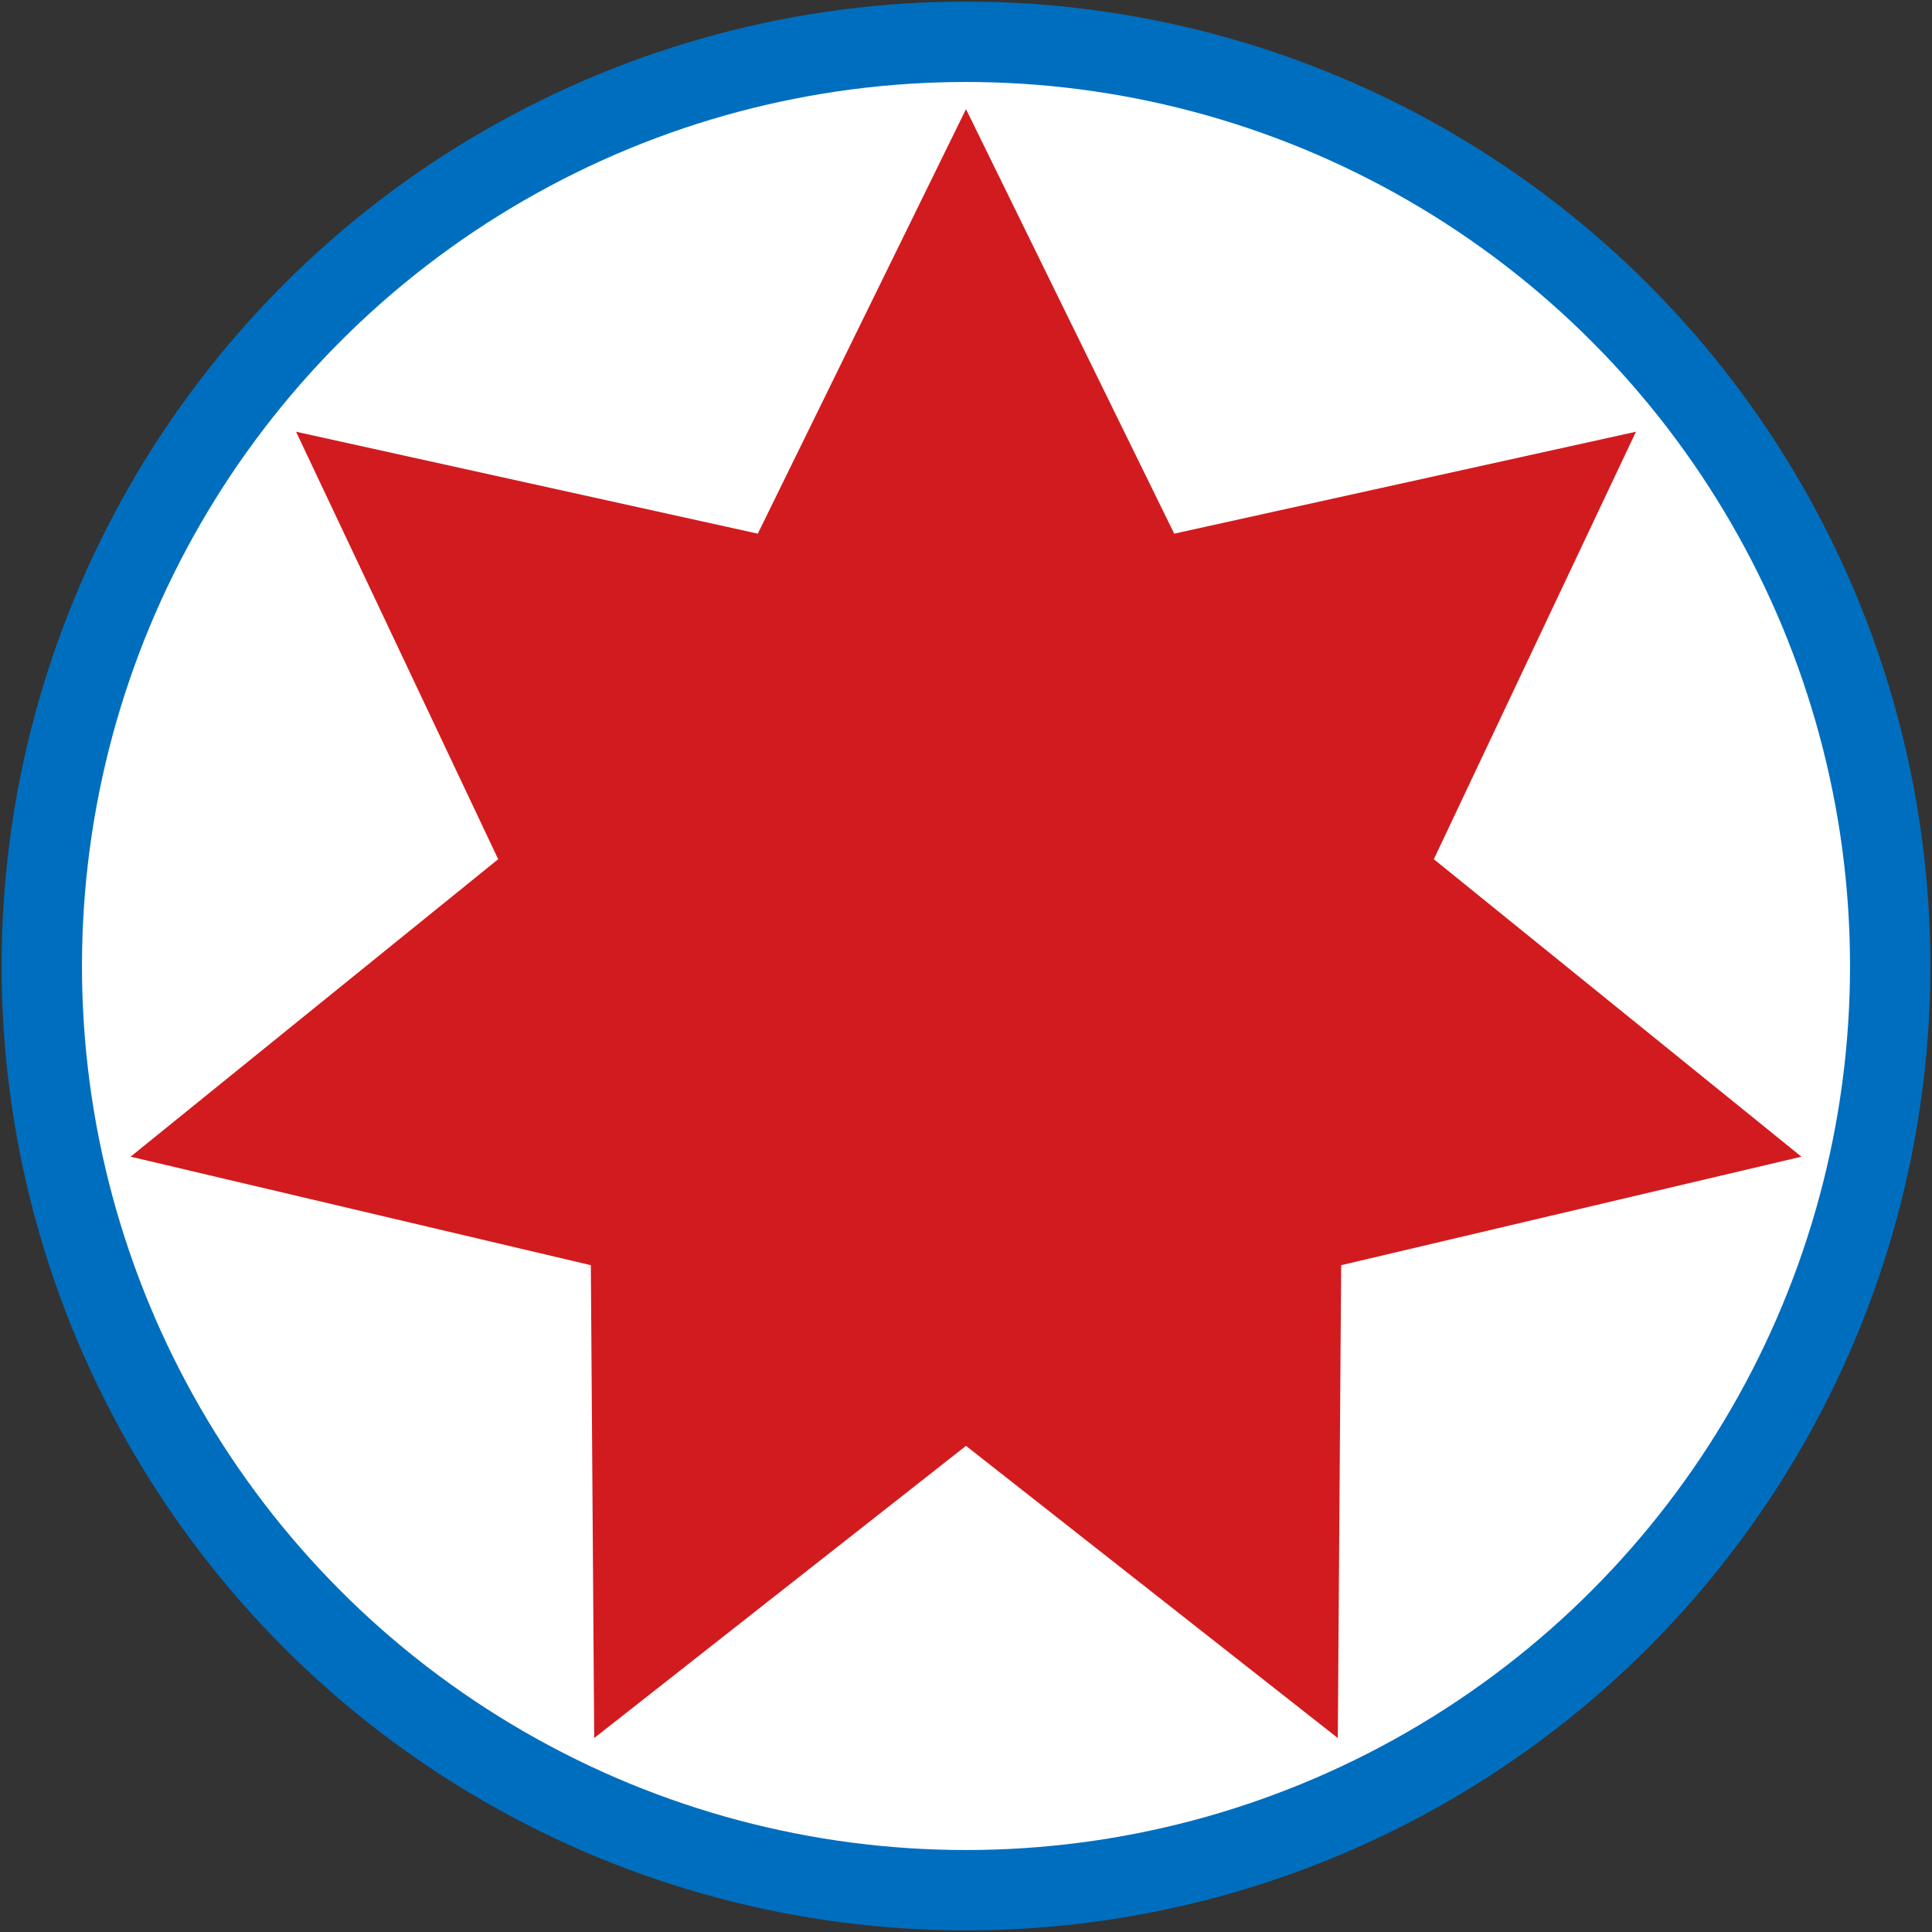
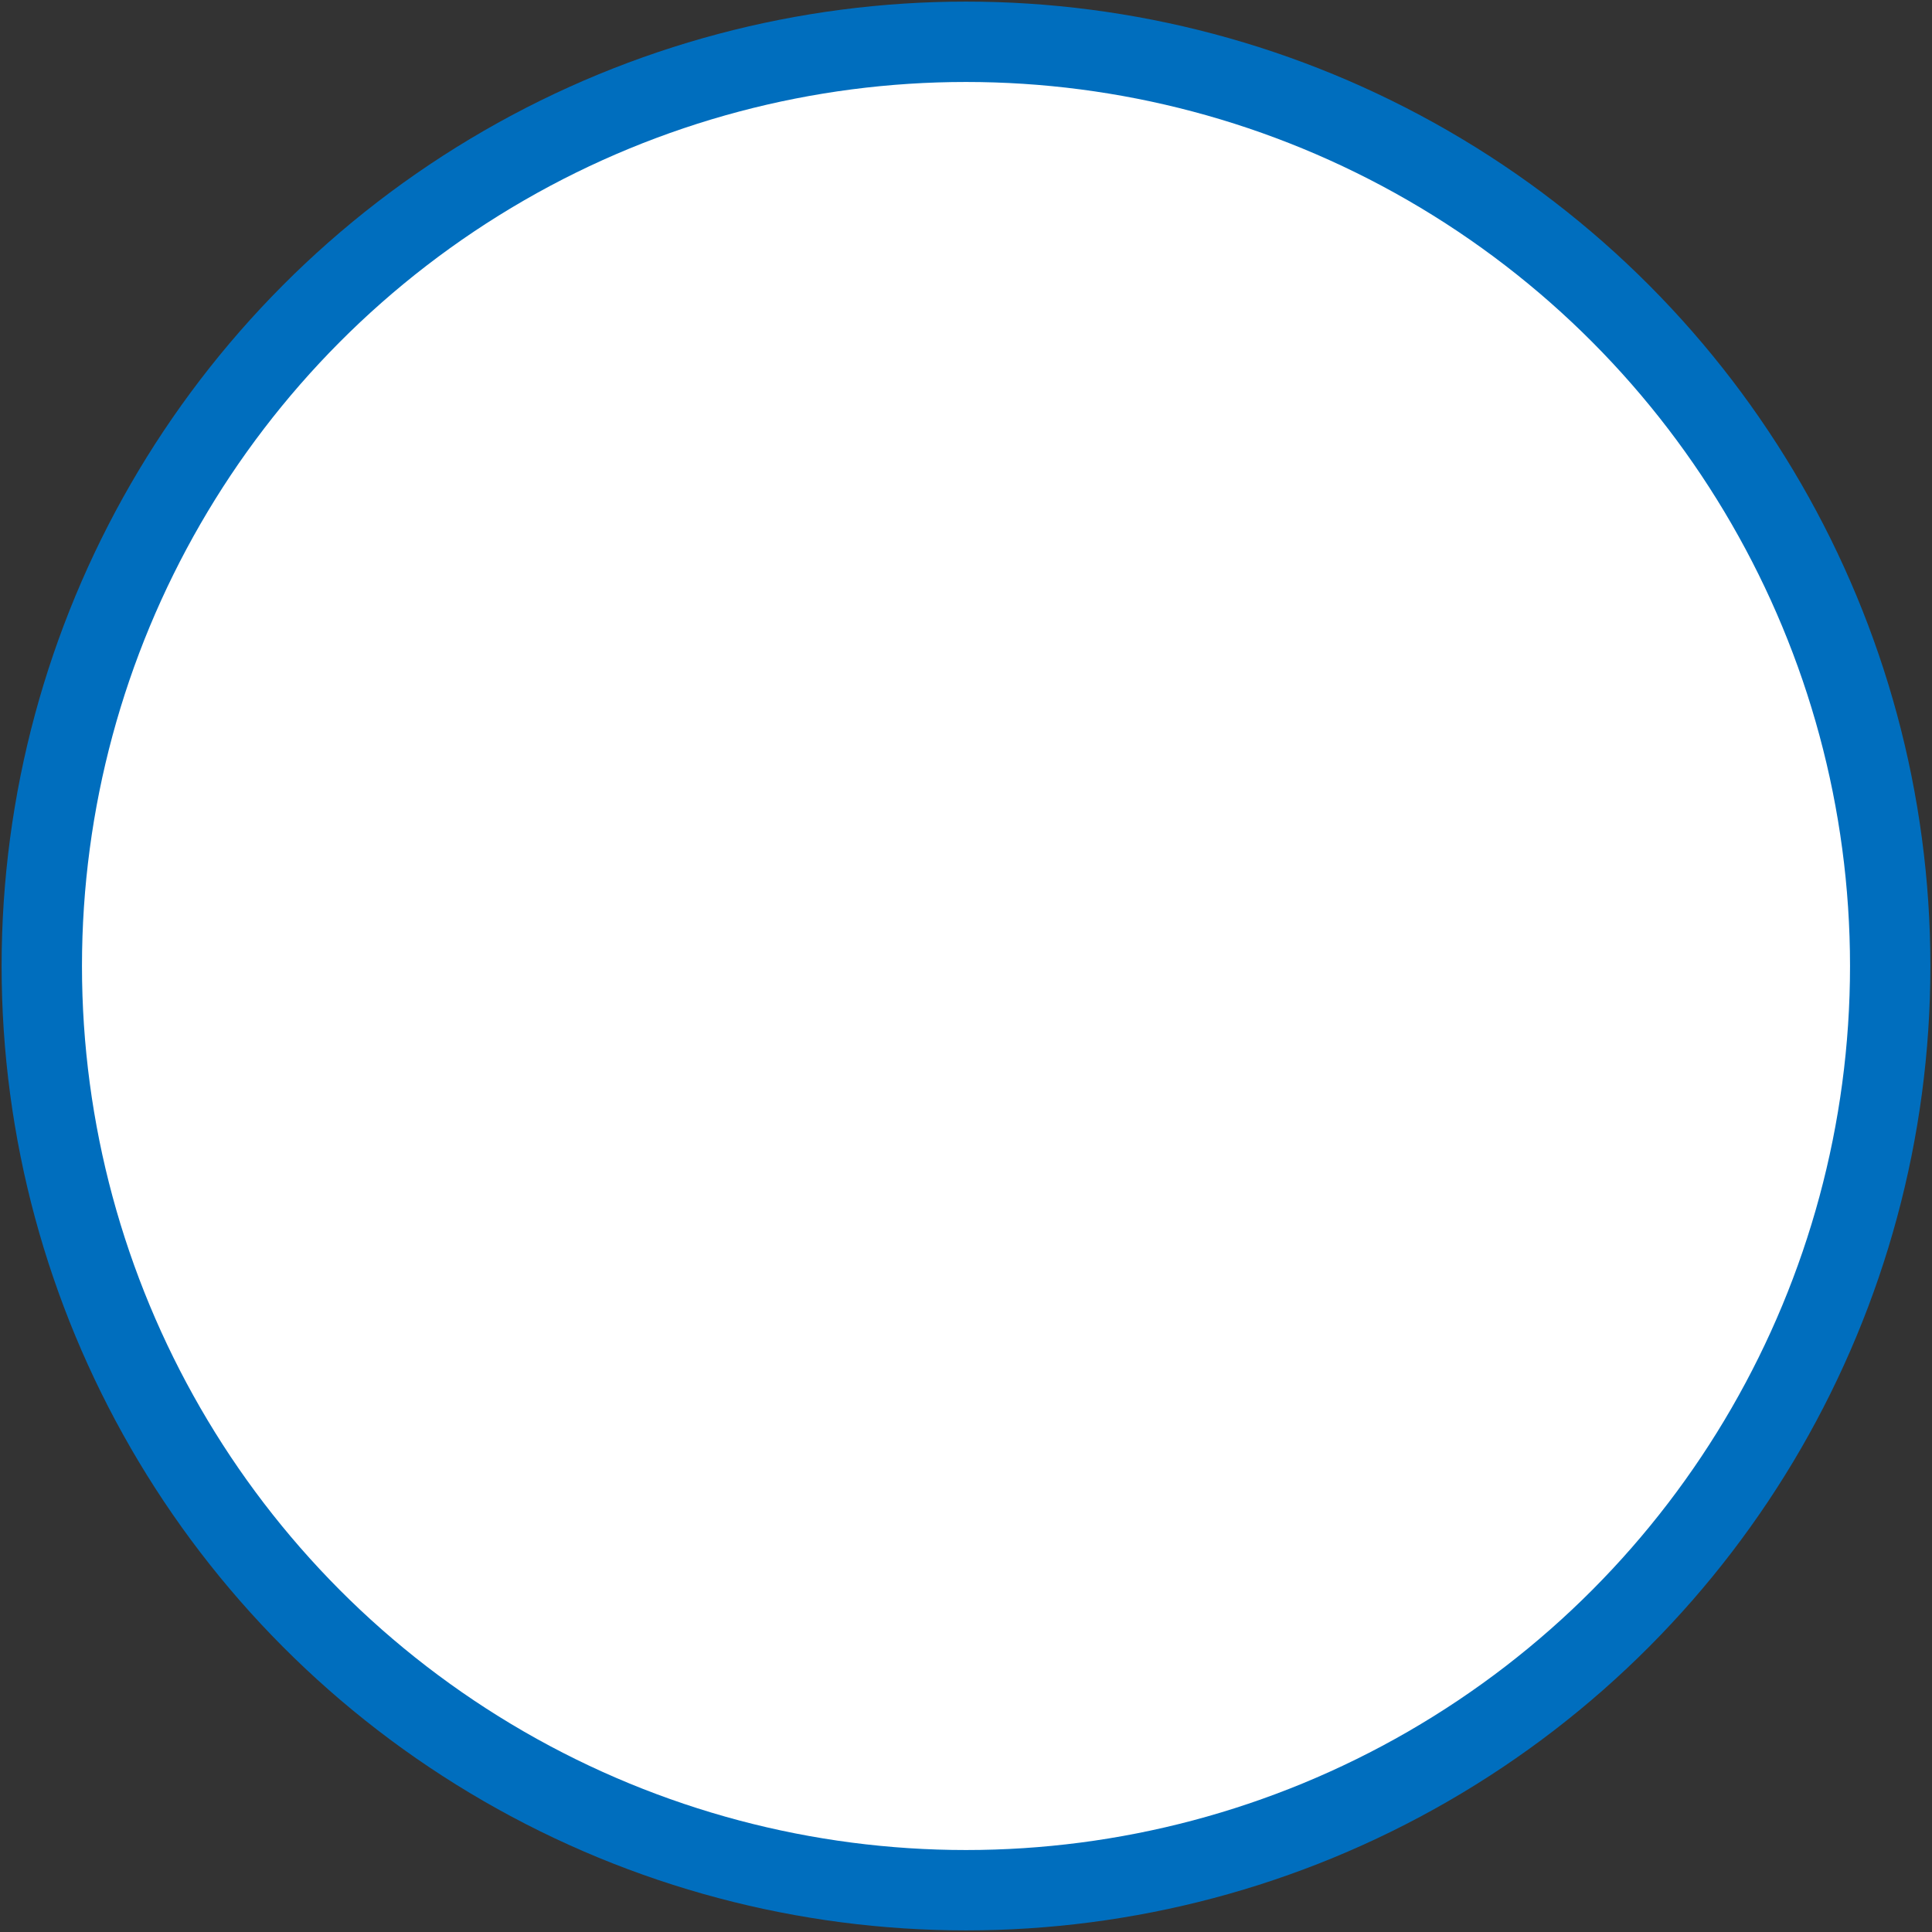
<svg xmlns="http://www.w3.org/2000/svg" xmlns:ns1="http://www.inkscape.org/namespaces/inkscape" xmlns:ns2="http://sodipodi.sourceforge.net/DTD/sodipodi-0.dtd" width="601" height="601" viewBox="0 0 601 601" version="1.1" id="svg821" ns1:version="0.92.2 (5c3e80d, 2017-08-06)" ns2:docname="drawing.svg">
  <rect x="0" y="0" width="601" height="601" fill="#333333" stroke="none" />
  <defs id="defs815" />
  <ns2:namedview id="base" pagecolor="#ffffff" bordercolor="#666666" borderopacity="1.0" ns1:pageopacity="0.0" ns1:pageshadow="2" ns1:zoom="0.7" ns1:cx="252.57359" ns1:cy="289.29107" ns1:document-units="px" ns1:current-layer="layer1" showgrid="false" units="px" ns1:window-width="1920" ns1:window-height="1057" ns1:window-x="-8" ns1:window-y="-8" ns1:window-maximized="1" />
  <g ns1:label="Layer 1" ns1:groupmode="layer" id="layer1" transform="translate(0,-521.52)">
    <circle style="opacity:1;fill:#006ebe;fill-opacity:1;fill-rule:nonzero;stroke:none;stroke-width:0.694;stroke-linecap:butt;stroke-linejoin:miter;stroke-miterlimit:4;stroke-dasharray:none;stroke-opacity:1;paint-order:normal" id="path1366" cx="300.5" cy="822.02" r="300" />
    <circle r="275" cy="822.02" cx="300.5" id="circle1368" style="opacity:1;fill:#ffffff;fill-opacity:1;fill-rule:nonzero;stroke:none;stroke-width:0.637;stroke-linecap:butt;stroke-linejoin:miter;stroke-miterlimit:4;stroke-dasharray:none;stroke-opacity:1;paint-order:normal" />
-     <path ns2:type="star" style="fill:#d21b1e;fill-opacity:1;fill-rule:nonzero;stroke:none;stroke-width:1.098" id="path2844" ns2:sides="7" ns2:cx="300.49994" ns2:cy="-822.01953" ns2:r1="266.55804" ns2:r2="149.27251" ns2:arg1="1.5707963" ns2:arg2="2.0195953" ns1:flatsided="false" ns1:rounded="-3.469447e-018" ns1:randomized="0" d="M 300.5,-555.461 235.733,-687.53 92.096,-655.823 154.97,-788.803 40.625,-881.334 183.794,-915.089 l 1.051,-147.091 115.655,90.888 115.655,-90.888 1.051,147.091 143.169,33.755 -114.345,92.531 62.874,132.98 -143.637,-31.706 z" transform="scale(1,-1)" />
  </g>
</svg>